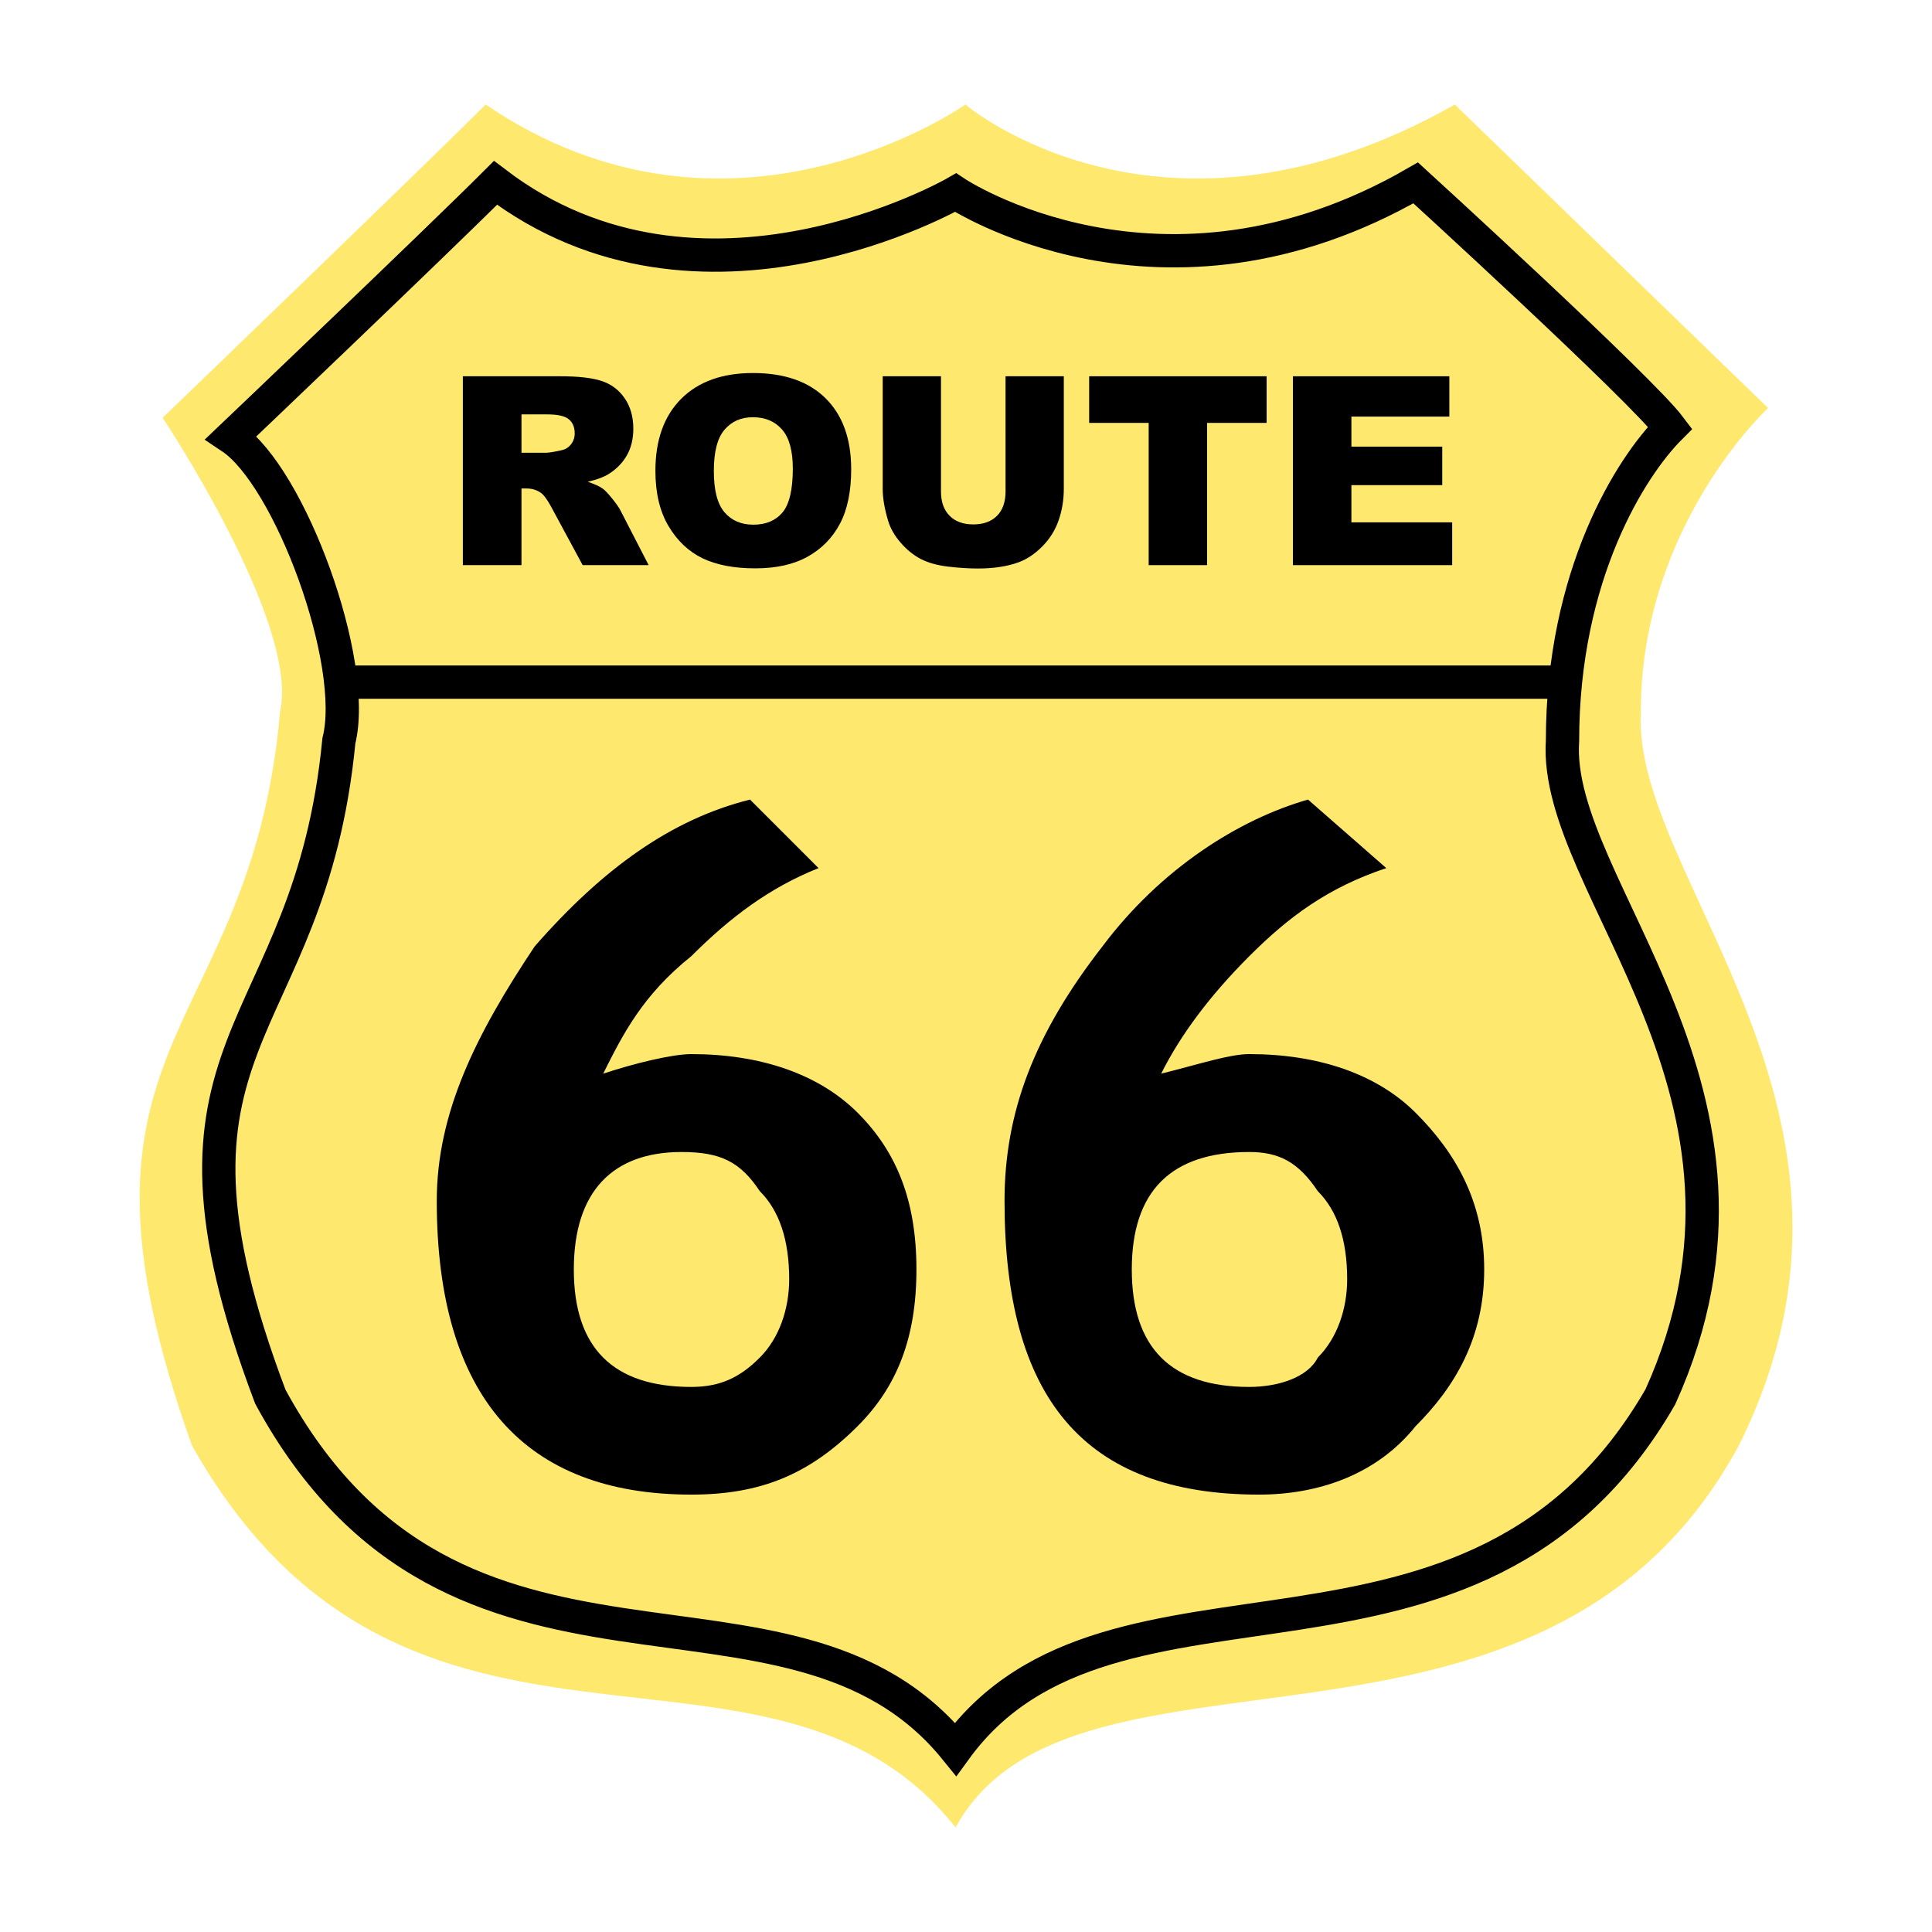
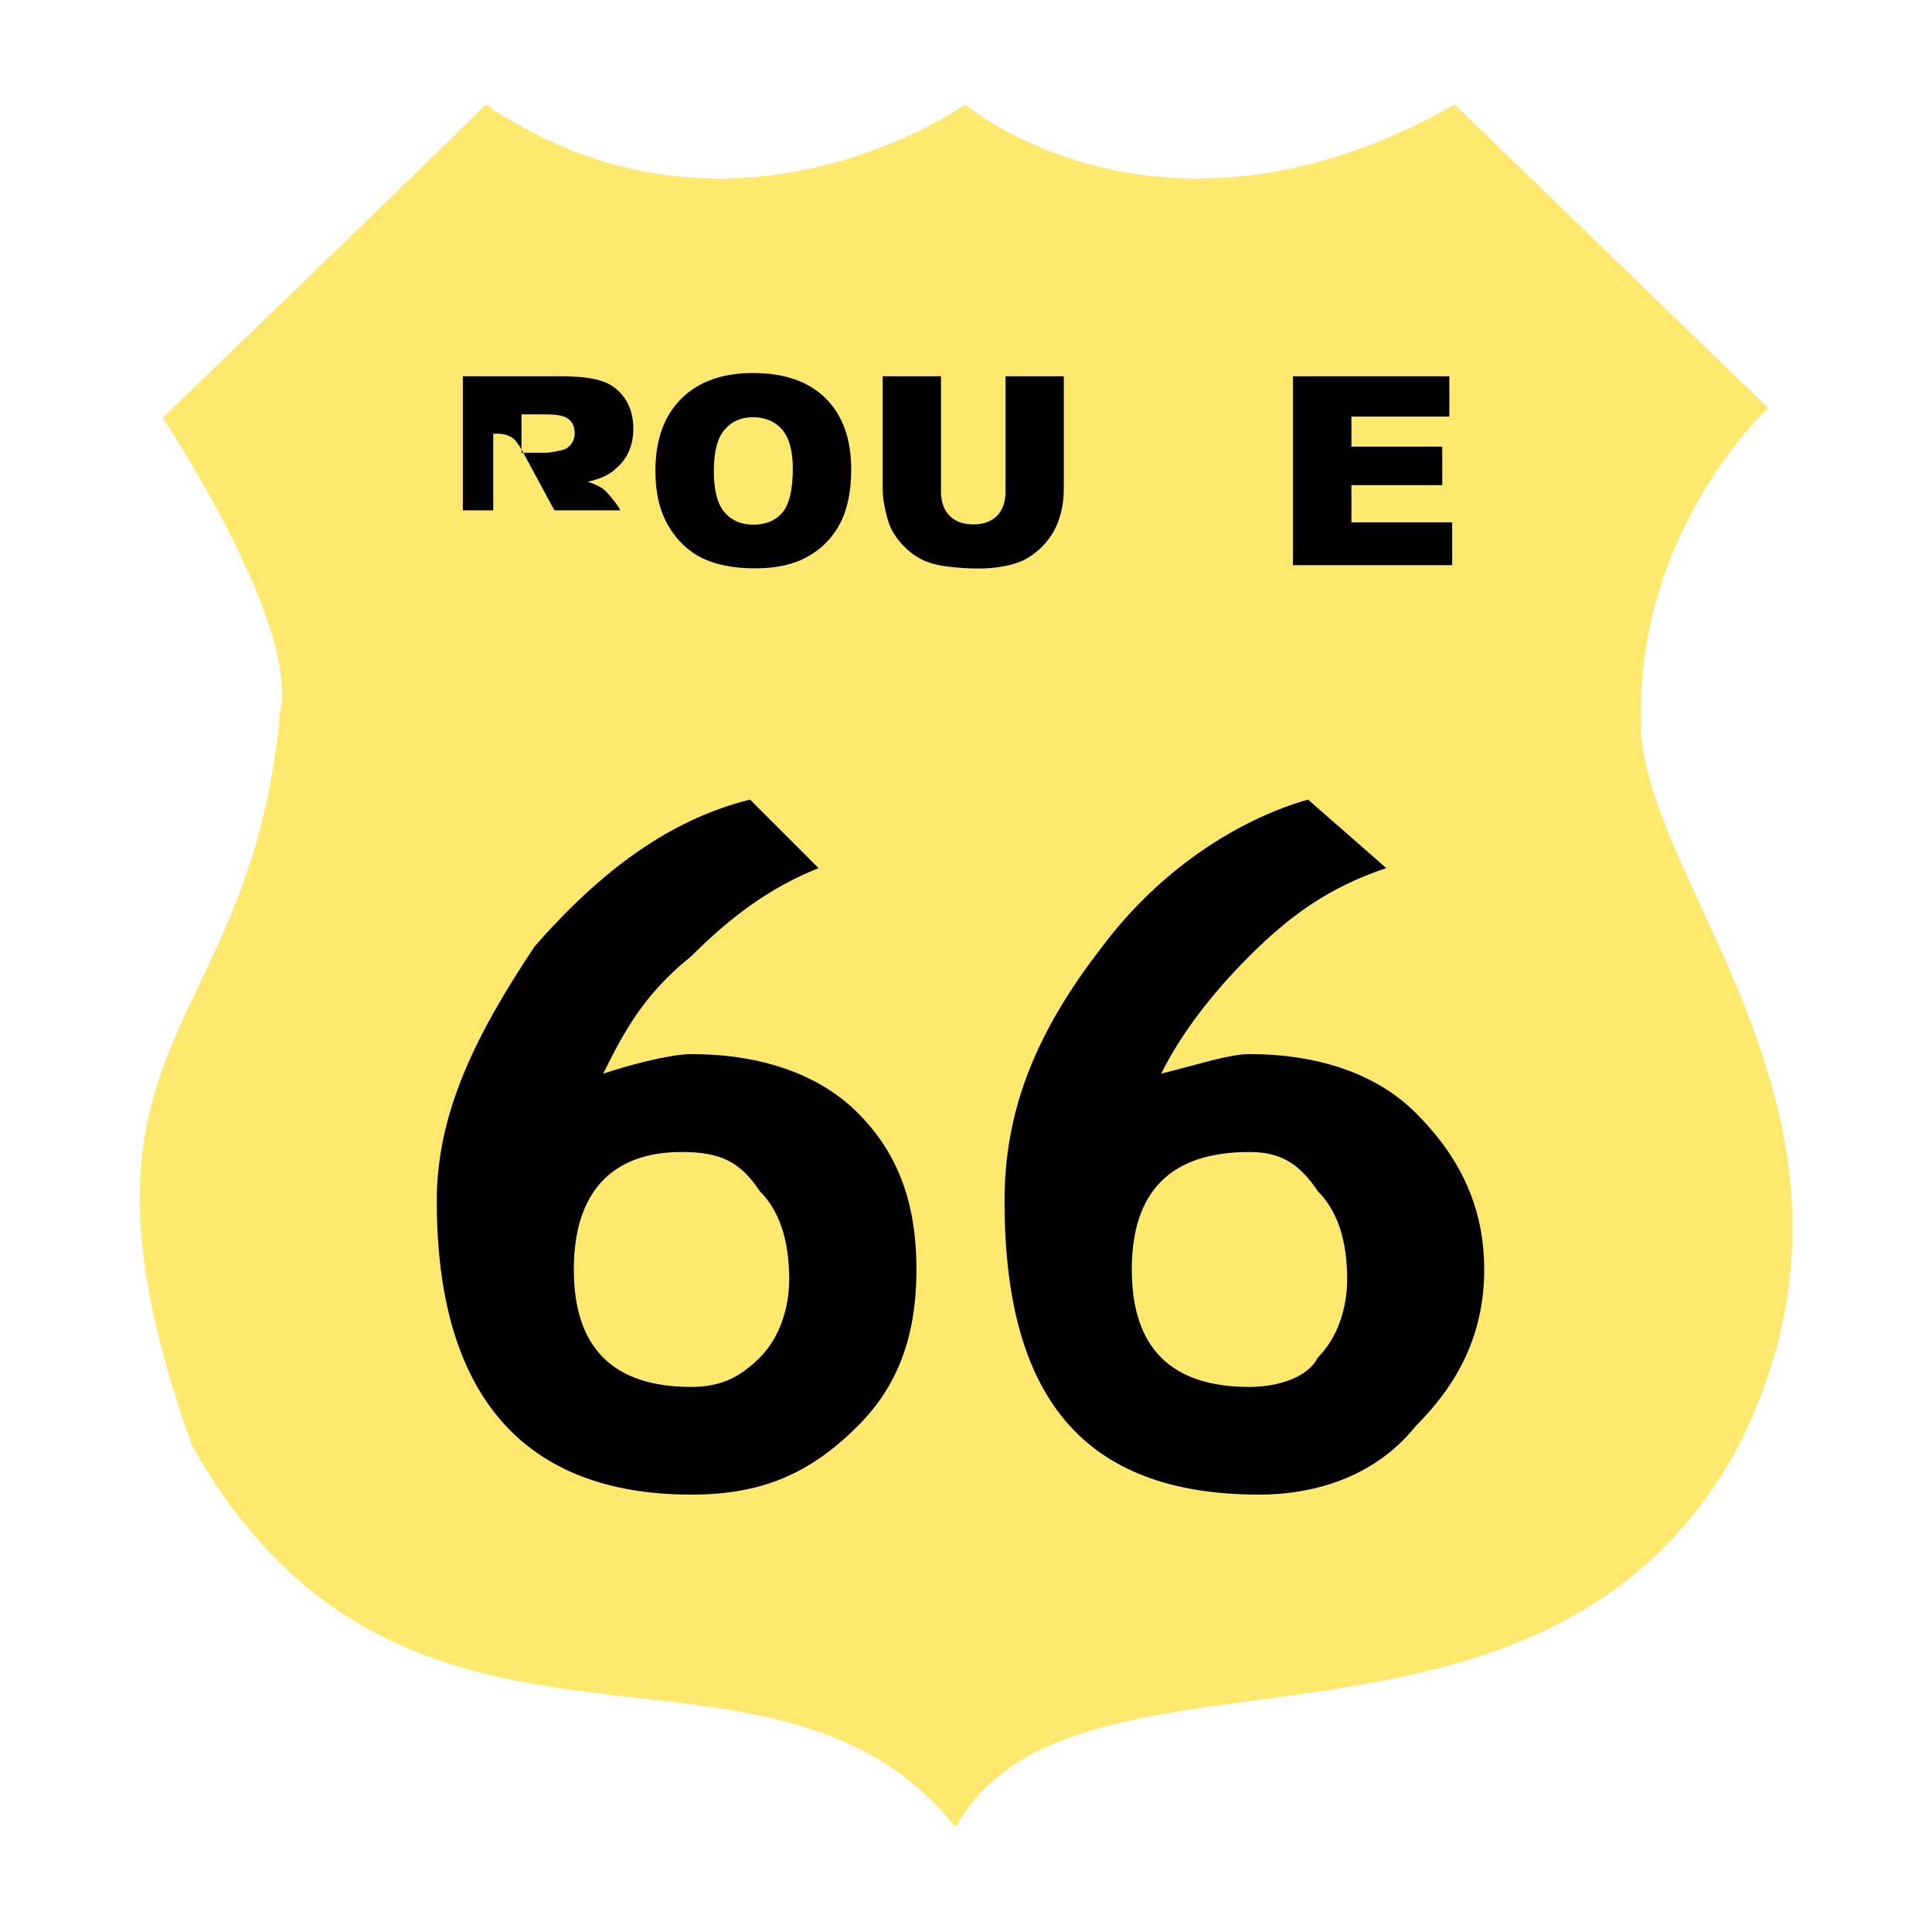
<svg xmlns="http://www.w3.org/2000/svg" version="1.0" id="Layer_1" x="0px" y="0px" width="192.756px" height="192.756px" viewBox="0 0 192.756 192.756" enable-background="new 0 0 192.756 192.756" xml:space="preserve">
  <g>
    <polygon fill-rule="evenodd" clip-rule="evenodd" fill="#FFFFFF" points="0,0 192.756,0 192.756,192.756 0,192.756 0,0  " />
    <path fill-rule="evenodd" clip-rule="evenodd" fill="#FFE86E" d="M95.339,182.324c11.72-21.486,58.6-1.953,78.133-38.09   c16.604-33.207-10.743-56.647-9.767-73.25c0-18.557,12.696-30.276,12.696-30.276l-31.253-30.277c-29.3,16.604-48.833,0-48.833,0   s-23.44,16.604-47.857,0c-5.86,5.86-32.23,31.253-32.23,31.253s13.673,20.51,11.72,29.3c-2.93,33.207-23.44,32.23-8.79,73.25   C40.646,182.324,76.783,158.885,95.339,182.324L95.339,182.324z" />
-     <path fill="none" stroke="#000000" stroke-width="3.322" stroke-miterlimit="2.613" d="M95.339,174.512   c15.626-21.486,51.763-2.93,70.32-35.16c13.674-30.277-10.743-50.787-9.767-65.437c0-16.604,6.837-27.347,10.743-31.253   c-2.93-3.907-25.393-24.417-25.393-24.417c-25.394,14.65-45.904,0.977-45.904,0.977s-25.393,14.65-45.903-0.977   c-5.86,5.86-26.37,25.393-26.37,25.393c5.86,3.907,12.697,22.463,10.744,30.277c-2.93,30.277-20.51,29.3-6.837,65.437   C45.529,173.535,78.736,154.002,95.339,174.512L95.339,174.512z M34.786,68.055H156.87" />
    <path fill-rule="evenodd" clip-rule="evenodd" d="M74.83,79.774l6.836,6.837c-4.883,1.953-8.79,4.883-12.697,8.79   c-4.883,3.908-6.836,7.814-8.79,11.72c2.93-0.977,6.836-1.953,8.79-1.953c6.836,0,12.697,1.953,16.604,5.859   c3.907,3.908,5.86,8.791,5.86,15.627c0,6.838-1.953,11.721-5.86,15.627c-4.883,4.883-9.767,6.836-16.604,6.836   c-16.603,0-25.393-9.766-25.393-29.299c0-8.791,3.906-16.604,9.767-25.394C60.18,86.611,67.016,81.728,74.83,79.774L74.83,79.774z    M57.25,126.654c0,7.814,3.906,11.721,11.72,11.721c2.93,0,4.884-0.977,6.836-2.93c1.954-1.953,2.931-4.885,2.931-7.814   c0-3.906-0.977-6.836-2.931-8.789c-1.953-2.93-3.906-3.906-7.813-3.906C61.156,114.936,57.25,118.842,57.25,126.654L57.25,126.654z   " />
    <path fill-rule="evenodd" clip-rule="evenodd" d="M130.5,79.774l7.812,6.837c-5.859,1.953-9.767,4.883-13.673,8.79   c-3.907,3.908-6.837,7.814-8.79,11.72c3.906-0.977,6.837-1.953,8.79-1.953c6.836,0,12.696,1.953,16.604,5.859   c3.906,3.908,6.836,8.791,6.836,15.627c0,6.838-2.93,11.721-6.836,15.627c-3.907,4.883-9.768,6.836-15.627,6.836   c-17.58,0-25.394-9.766-25.394-29.299c0-8.791,2.93-16.604,9.767-25.394C115.85,86.611,123.663,81.728,130.5,79.774L130.5,79.774z    M112.919,126.654c0,7.814,3.907,11.721,11.721,11.721c2.93,0,5.86-0.977,6.836-2.93c1.954-1.953,2.931-4.885,2.931-7.814   c0-3.906-0.977-6.836-2.931-8.789c-1.953-2.93-3.906-3.906-6.836-3.906C116.826,114.936,112.919,118.842,112.919,126.654   L112.919,126.654z" />
-     <path fill-rule="evenodd" clip-rule="evenodd" d="M46.179,56.384V37.54h9.705c1.8,0,3.176,0.154,4.122,0.465   c0.954,0.308,1.723,0.876,2.307,1.715c0.581,0.834,0.873,1.85,0.873,3.049c0,1.049-0.227,1.949-0.669,2.707   c-0.446,0.758-1.061,1.373-1.838,1.846c-0.5,0.3-1.18,0.55-2.045,0.742c0.696,0.235,1.2,0.465,1.519,0.7   c0.211,0.154,0.523,0.481,0.931,0.988c0.408,0.508,0.681,0.892,0.815,1.169l2.818,5.464h-6.583l-3.111-5.76   c-0.396-0.742-0.746-1.23-1.057-1.454c-0.416-0.288-0.896-0.435-1.427-0.435h-0.511v7.648H46.179L46.179,56.384z M52.028,45.172   h2.457c0.261,0,0.777-0.081,1.538-0.253c0.388-0.077,0.704-0.277,0.95-0.592c0.242-0.315,0.365-0.681,0.365-1.092   c0-0.611-0.196-1.077-0.581-1.399c-0.389-0.331-1.111-0.492-2.172-0.492h-2.557V45.172L52.028,45.172z" />
+     <path fill-rule="evenodd" clip-rule="evenodd" d="M46.179,56.384V37.54h9.705c1.8,0,3.176,0.154,4.122,0.465   c0.954,0.308,1.723,0.876,2.307,1.715c0.581,0.834,0.873,1.85,0.873,3.049c0,1.049-0.227,1.949-0.669,2.707   c-0.446,0.758-1.061,1.373-1.838,1.846c-0.5,0.3-1.18,0.55-2.045,0.742c0.696,0.235,1.2,0.465,1.519,0.7   c0.211,0.154,0.523,0.481,0.931,0.988c0.408,0.508,0.681,0.892,0.815,1.169h-6.583l-3.111-5.76   c-0.396-0.742-0.746-1.23-1.057-1.454c-0.416-0.288-0.896-0.435-1.427-0.435h-0.511v7.648H46.179L46.179,56.384z M52.028,45.172   h2.457c0.261,0,0.777-0.081,1.538-0.253c0.388-0.077,0.704-0.277,0.95-0.592c0.242-0.315,0.365-0.681,0.365-1.092   c0-0.611-0.196-1.077-0.581-1.399c-0.389-0.331-1.111-0.492-2.172-0.492h-2.557V45.172L52.028,45.172z" />
    <path fill-rule="evenodd" clip-rule="evenodd" d="M65.39,46.972c0-3.076,0.861-5.472,2.572-7.183   c1.715-1.715,4.103-2.572,7.164-2.572c3.134,0,5.552,0.842,7.252,2.53c1.692,1.68,2.545,4.041,2.545,7.071   c0,2.203-0.373,4.01-1.115,5.421c-0.742,1.408-1.811,2.503-3.21,3.288c-1.407,0.789-3.149,1.177-5.241,1.177   c-2.123,0-3.884-0.338-5.28-1.011c-1.392-0.681-2.519-1.753-3.387-3.218C65.824,51.009,65.39,49.175,65.39,46.972L65.39,46.972z    M71.219,46.999c0,1.903,0.35,3.269,1.058,4.103c0.708,0.831,1.672,1.246,2.888,1.246c1.25,0,2.219-0.408,2.903-1.219   c0.685-0.815,1.031-2.276,1.031-4.384c0-1.776-0.358-3.072-1.073-3.891c-0.715-0.819-1.684-1.227-2.915-1.227   c-1.173,0-2.115,0.415-2.826,1.246C71.573,43.703,71.219,45.08,71.219,46.999L71.219,46.999z" />
    <path fill-rule="evenodd" clip-rule="evenodd" d="M100.323,37.54h5.813v11.235c0,1.115-0.177,2.165-0.523,3.157   c-0.346,0.984-0.892,1.854-1.634,2.596s-1.519,1.261-2.334,1.565c-1.131,0.415-2.488,0.627-4.076,0.627   c-0.916,0-1.919-0.062-3.003-0.192c-1.08-0.131-1.984-0.385-2.714-0.765c-0.727-0.381-1.396-0.927-2-1.626   c-0.607-0.704-1.019-1.427-1.242-2.173c-0.361-1.2-0.542-2.261-0.542-3.188V37.54h5.814v11.504c0,1.031,0.288,1.834,0.854,2.407   c0.569,0.581,1.361,0.869,2.373,0.869c1,0,1.792-0.285,2.36-0.854c0.565-0.565,0.854-1.38,0.854-2.422V37.54L100.323,37.54z" />
-     <polygon fill-rule="evenodd" clip-rule="evenodd" points="108.667,37.54 126.37,37.54 126.37,42.192 120.429,42.192    120.429,56.384 114.604,56.384 114.604,42.192 108.667,42.192 108.667,37.54  " />
    <polygon fill-rule="evenodd" clip-rule="evenodd" points="128.996,37.54 144.6,37.54 144.6,41.562 134.829,41.562 134.829,44.561    143.893,44.561 143.893,48.402 134.829,48.402 134.829,52.116 144.884,52.116 144.884,56.384 128.996,56.384 128.996,37.54  " />
  </g>
</svg>